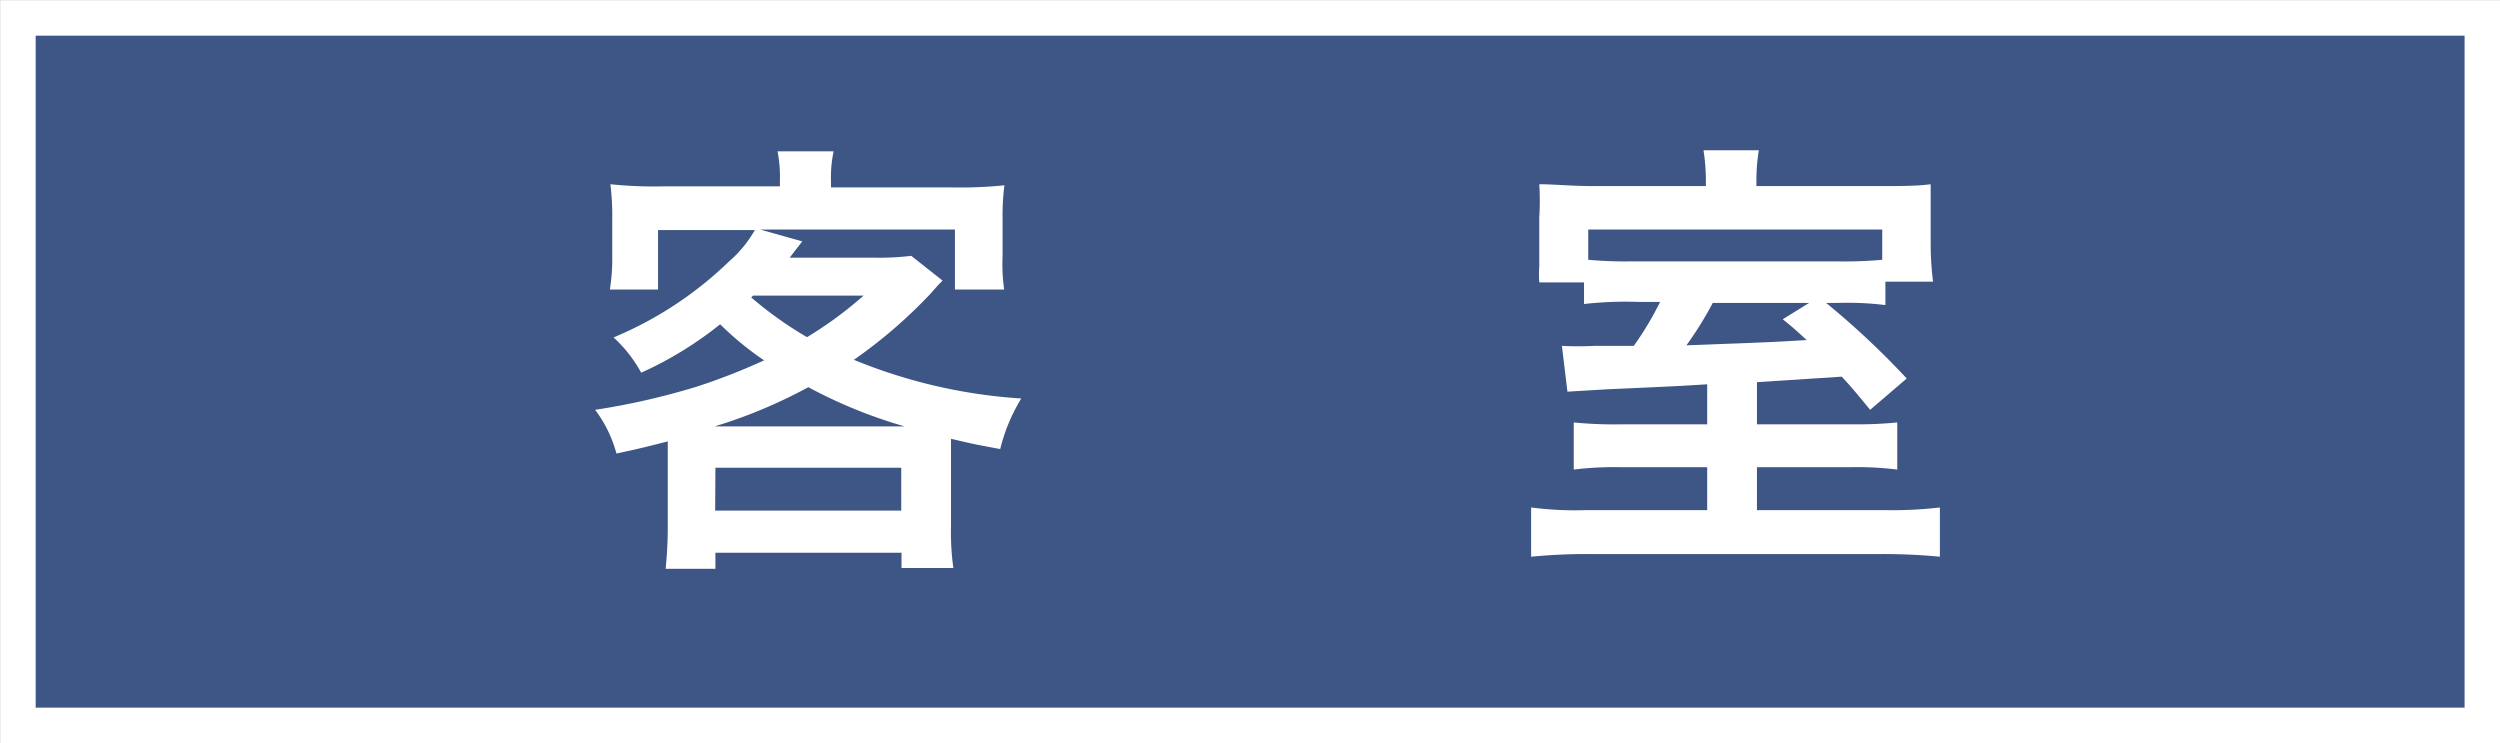
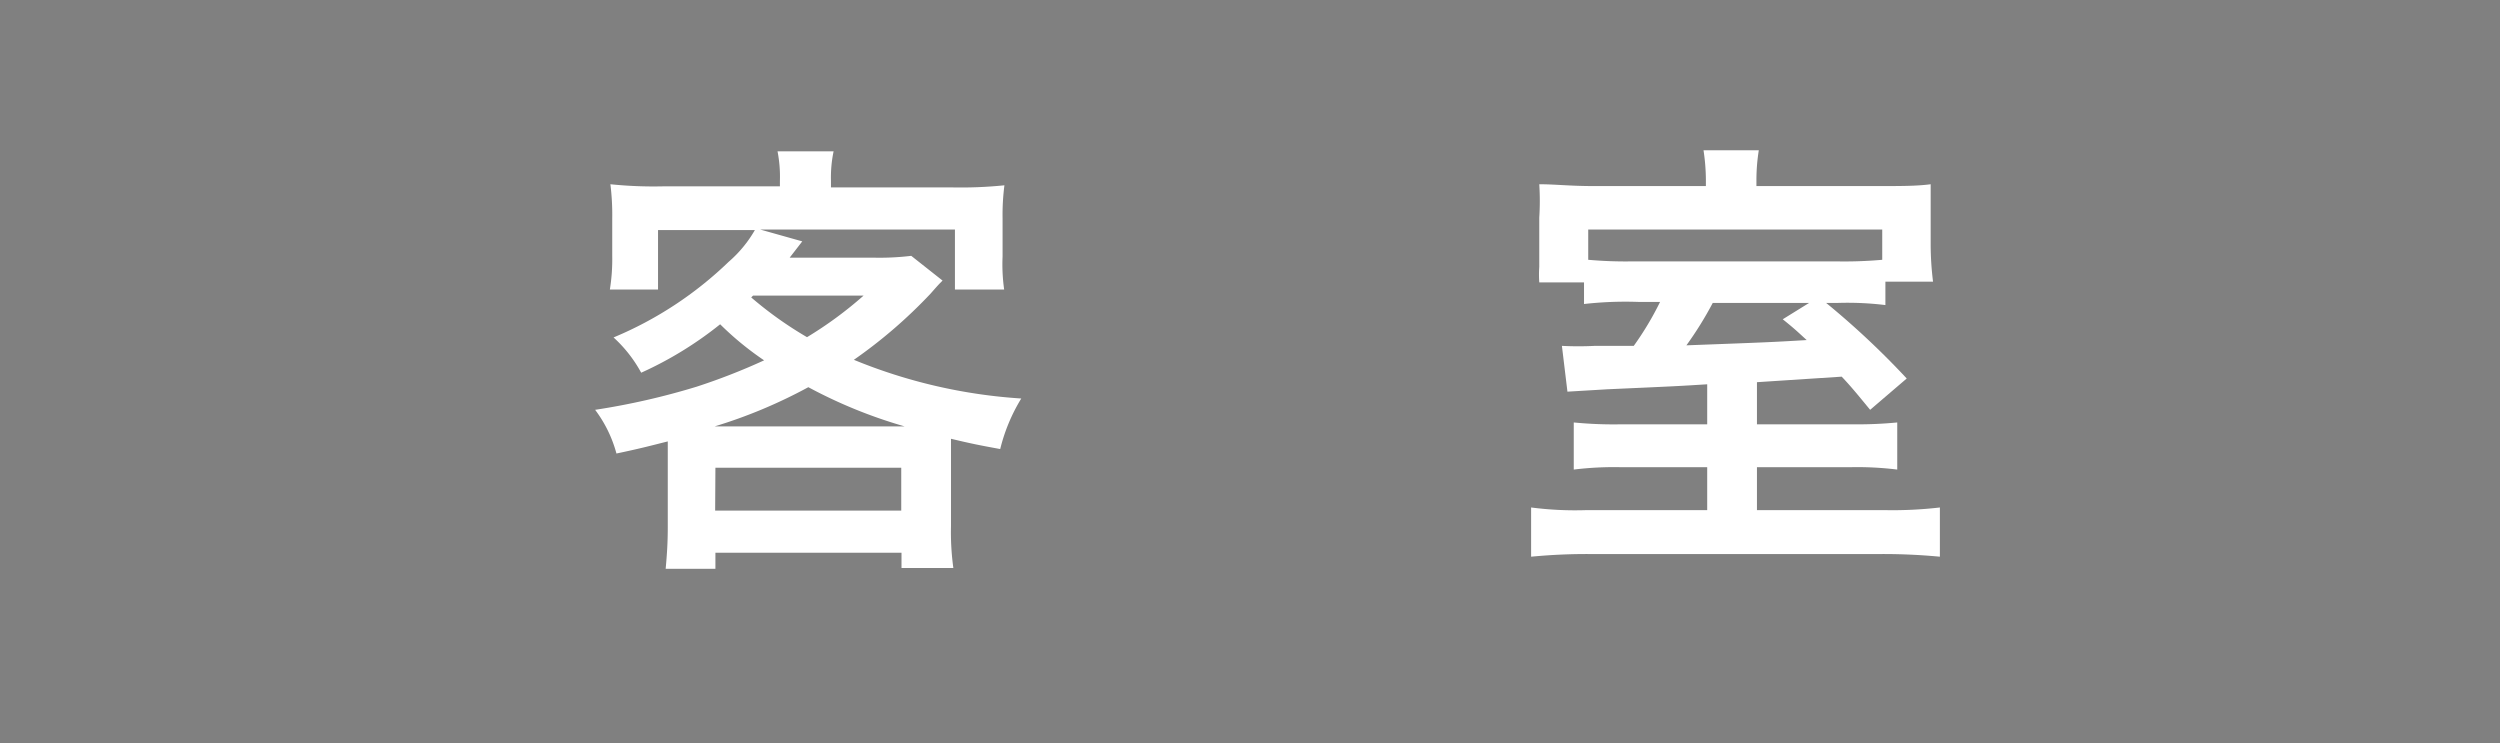
<svg xmlns="http://www.w3.org/2000/svg" viewBox="0 0 94.98 28.23">
  <rect x="0" y="0" width="94.98" height="28.23" fill="#808080" stroke="none" />
  <defs>
    <style>.cls-1{fill:#3e5686;stroke:#fff;stroke-width:1.35px;}.cls-2{fill:#fff;}</style>
  </defs>
  <g id="レイヤー_2" data-name="レイヤー 2">
    <g id="スライド02">
-       <rect class="cls-1" x="0.68" y="0.68" width="93.63" height="26.88" />
      <path class="cls-2" d="M25.37,17.61c0-.34,0-.51,0-.84-.68.17-1,.26-1.95.46a4.85,4.85,0,0,0-.81-1.66,27.14,27.14,0,0,0,3.86-.88,23.81,23.81,0,0,0,2.56-1,11.52,11.52,0,0,1-1.67-1.37,13.94,13.94,0,0,1-3,1.84,5.09,5.09,0,0,0-1.05-1.34,14.11,14.11,0,0,0,4.37-2.87,4.67,4.67,0,0,0,1-1.21H25V11H23.17a7.25,7.25,0,0,0,.09-1.29V8.31A9.41,9.41,0,0,0,23.19,7a16.06,16.06,0,0,0,2,.08h4.44V6.88a5,5,0,0,0-.09-1.13h2.13a4.83,4.83,0,0,0-.1,1.11v.26h4.59a16.38,16.38,0,0,0,2-.08,8.83,8.83,0,0,0-.07,1.27V9.74A6.84,6.84,0,0,0,38.15,11H36.28V8.72h-7.4l1.6.45L30,9.79h3.23a10.06,10.06,0,0,0,1.39-.07l1.19.94c-.16.16-.16.16-.46.5a18.57,18.57,0,0,1-2.91,2.51,20.06,20.06,0,0,0,6.36,1.47A6.74,6.74,0,0,0,38,17.06c-.82-.15-1.07-.2-1.87-.39,0,.44,0,.5,0,1V20a9.89,9.89,0,0,0,.09,1.58H34.25V21H27.18v.61H25.29c.05-.55.08-1,.08-1.58Zm9-1.41a18.4,18.4,0,0,1-3.66-1.49,19,19,0,0,1-3.56,1.49Zm-7.2,3.2h7.07V17.77H27.18Zm1.37-8.1a14.34,14.34,0,0,0,2.12,1.51,14.74,14.74,0,0,0,2.15-1.58h-4.2Z" />
      <path class="cls-2" d="M64.86,14.6c-1.12.07-1.12.07-3.8.19l-1.51.09-.21-1.74a12.07,12.07,0,0,0,1.25,0h1.48a11.67,11.67,0,0,0,1-1.67h-.83a14.08,14.08,0,0,0-2.06.08v-.82H58.48a4.09,4.09,0,0,1,0-.59c0-.22,0-.62,0-1V8.27A9.92,9.92,0,0,0,58.48,7c.62,0,1.15.07,2.13.07h4.2V6.83a7.7,7.7,0,0,0-.09-1.12h2.1a7.26,7.26,0,0,0-.09,1.12v.24h4.46c1.06,0,1.63,0,2.16-.07,0,.4,0,.62,0,1.34v.95a11.53,11.53,0,0,0,.09,1.41H71.63v.89a11.85,11.85,0,0,0-1.85-.08h-.4a30.92,30.92,0,0,1,3.06,2.87l-1.39,1.19c-.55-.67-.74-.9-1.08-1.26l-3.22.21v1.6h3.6a15.6,15.6,0,0,0,1.73-.07v1.79a12.29,12.29,0,0,0-1.77-.09H66.75v1.63h4.82a15.46,15.46,0,0,0,2.13-.1v1.87a22.8,22.8,0,0,0-2.36-.1H60.49a21.92,21.92,0,0,0-2.32.1V19.28a13,13,0,0,0,2.13.1h4.56V17.75H61.59a12.49,12.49,0,0,0-1.8.09V16.05a15.5,15.5,0,0,0,1.84.07h3.23Zm6.65-5.88H60.34V9.87a16,16,0,0,0,1.72.06h7.67a16.34,16.34,0,0,0,1.78-.06Zm-6.44,2.79a13.48,13.48,0,0,1-1,1.61c3.21-.12,3.21-.12,4.57-.2-.34-.31-.46-.43-.91-.79l1-.62Z" />
    </g>
  </g>
</svg>